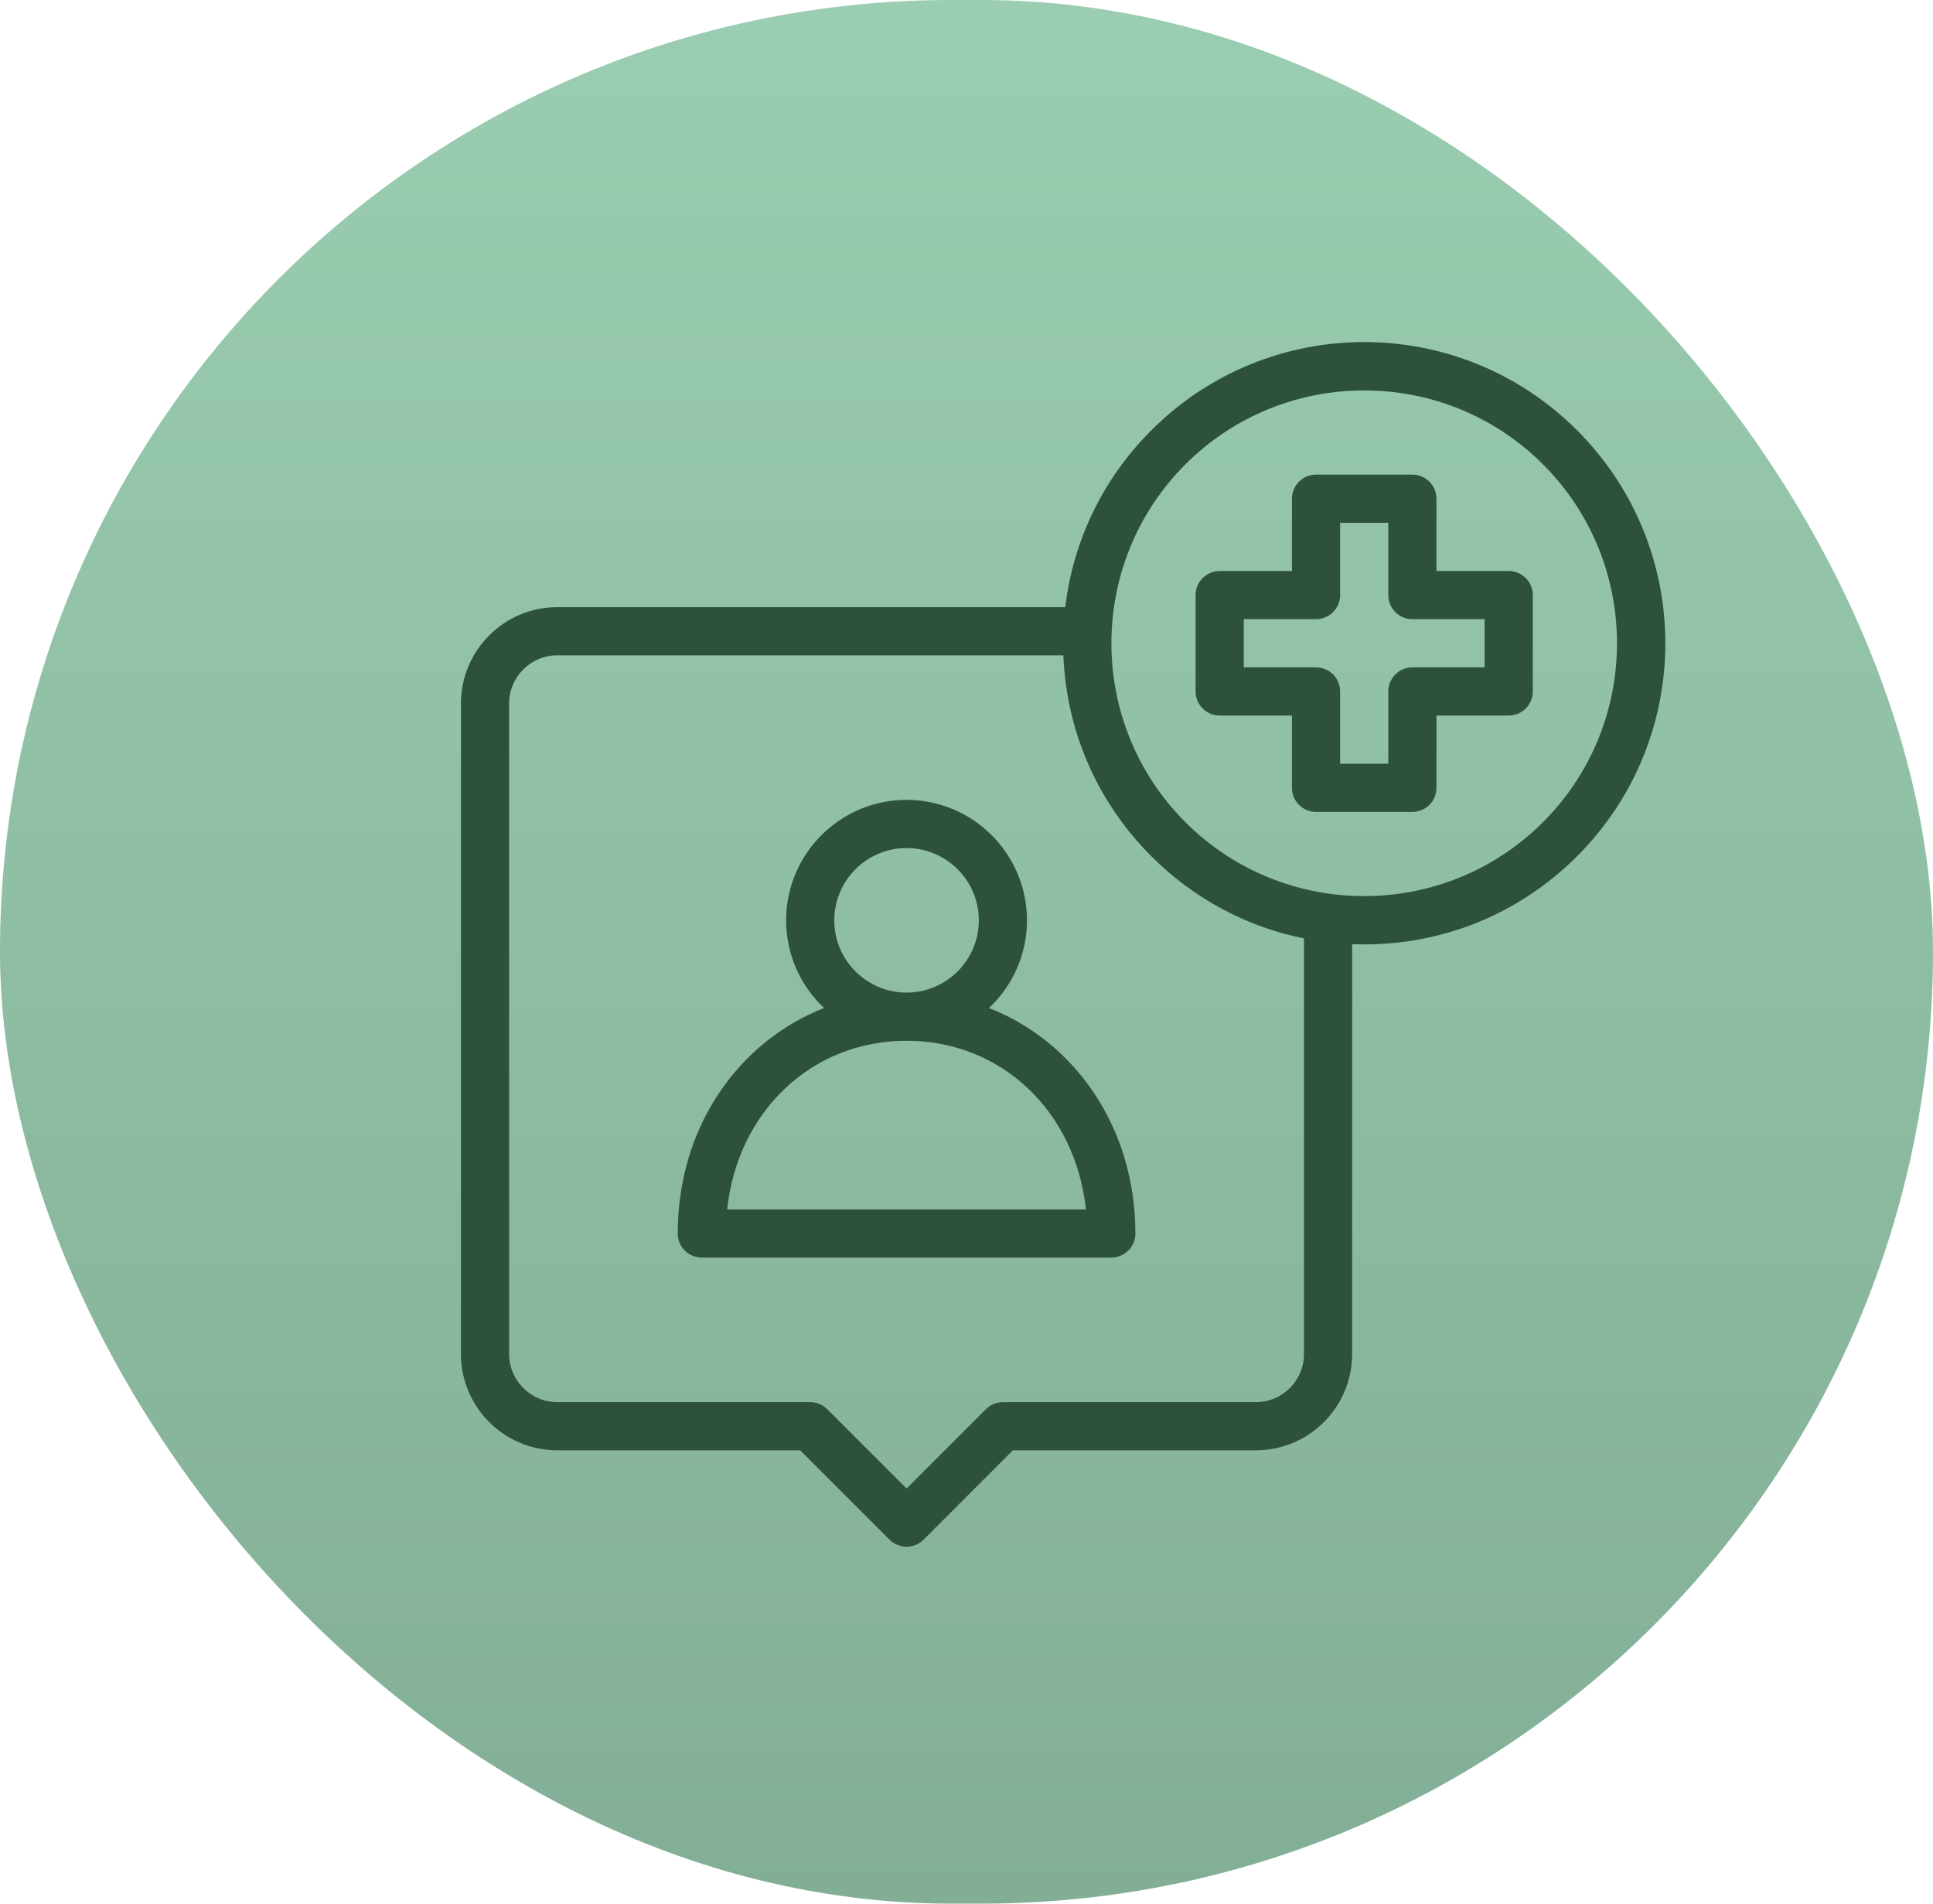
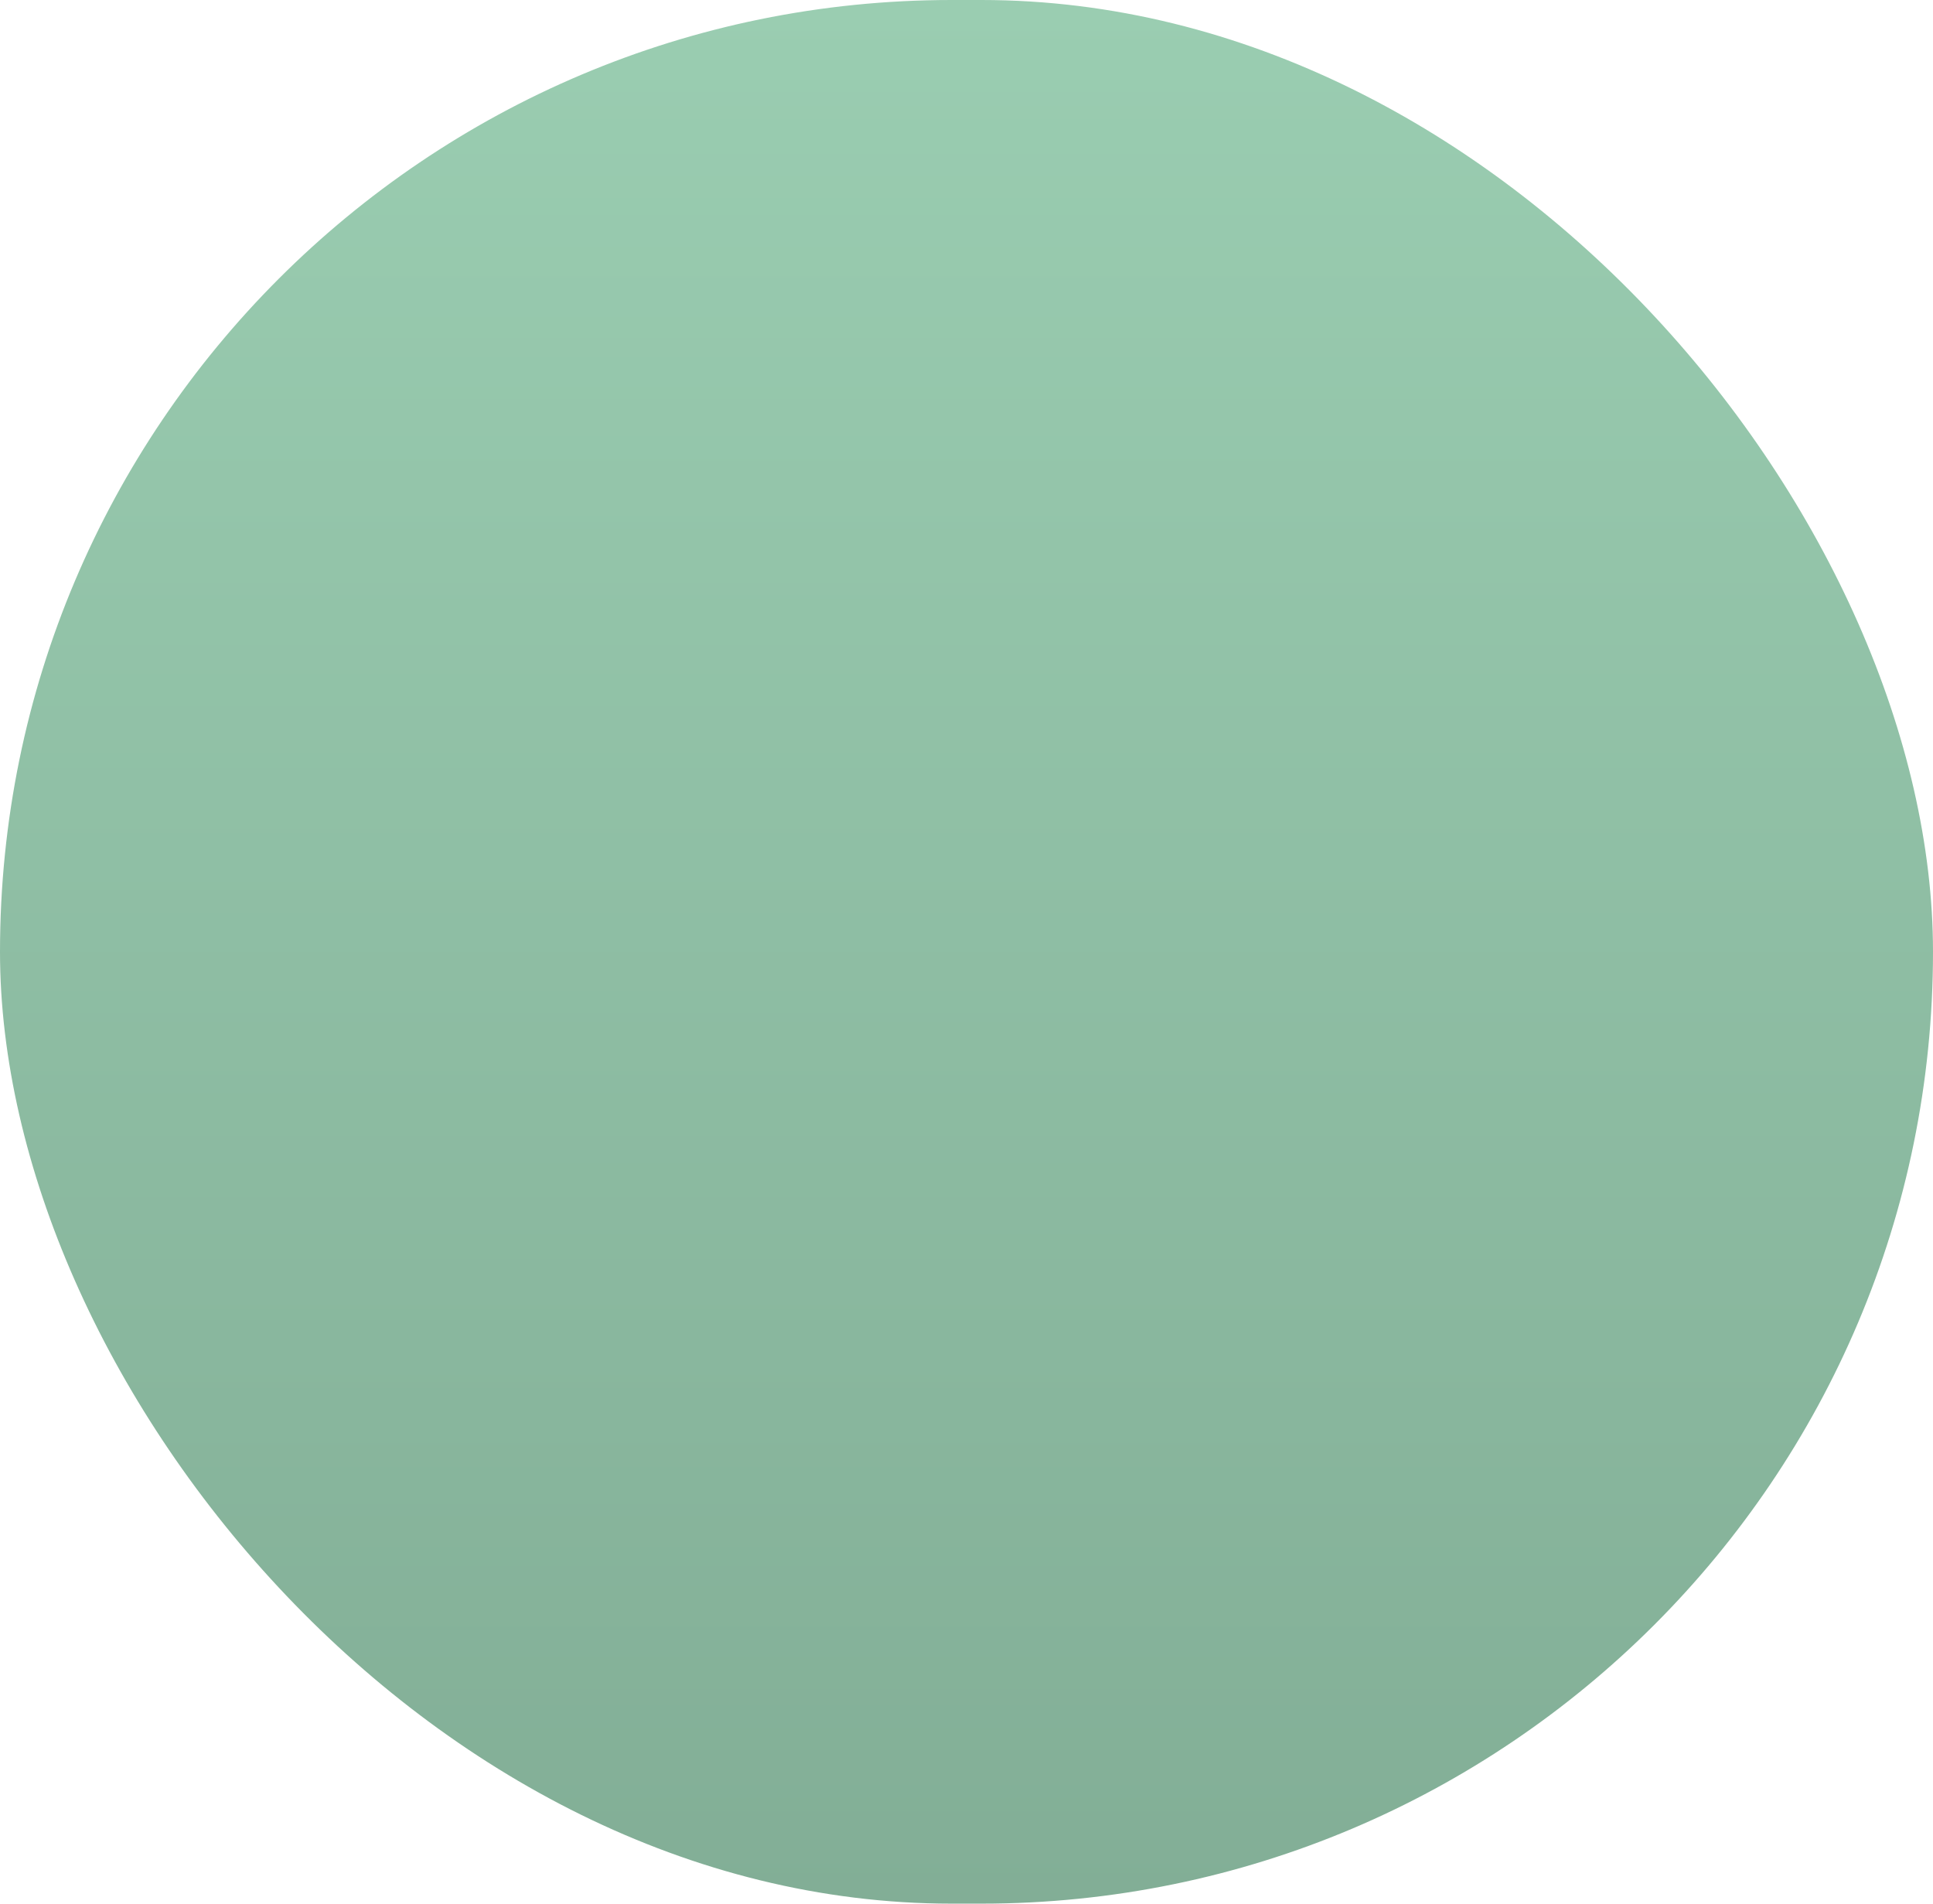
<svg xmlns="http://www.w3.org/2000/svg" width="130" height="128" viewBox="0 0 130 128" fill="none">
  <rect width="130" height="128" rx="64" fill="url(#paint0_linear_12976_6)" />
  <g clip-path="url(#clip0_12976_6)">
-     <path d="M66.513 67.778C68.084 66.3 69.068 64.204 69.068 61.882C69.068 57.416 65.434 53.783 60.968 53.783C56.502 53.783 52.869 57.416 52.869 61.882C52.869 64.205 53.852 66.3 55.423 67.778C49.686 70.025 45.579 75.759 45.579 82.941C45.579 83.836 46.304 84.561 47.199 84.561H74.737C75.632 84.561 76.357 83.836 76.357 82.941C76.357 75.758 72.251 70.025 66.513 67.778ZM60.968 57.023C63.648 57.023 65.828 59.203 65.828 61.882C65.828 64.562 63.648 66.742 60.968 66.742C58.289 66.742 56.108 64.562 56.108 61.882C56.108 59.203 58.289 57.023 60.968 57.023ZM48.904 81.321C49.607 74.754 54.558 69.982 60.968 69.982C67.378 69.982 72.33 74.754 73.032 81.321H48.904Z" fill="#2E513E" />
-     <path d="M101.466 38.394H96.606V33.534C96.606 32.639 95.881 31.914 94.986 31.914H88.507C87.612 31.914 86.887 32.639 86.887 33.534V38.394H82.027C81.133 38.394 80.407 39.119 80.407 40.014V46.493C80.407 47.388 81.133 48.113 82.027 48.113H86.887V52.973C86.887 53.867 87.612 54.593 88.507 54.593H94.986C95.881 54.593 96.606 53.867 96.606 52.973V48.113H101.466C102.361 48.113 103.086 47.388 103.086 46.493V40.014C103.086 39.119 102.361 38.394 101.466 38.394ZM99.846 44.873H94.986C94.092 44.873 93.367 45.599 93.367 46.493V51.353H90.127V46.493C90.127 45.599 89.401 44.873 88.507 44.873H83.647V41.633H88.507C89.401 41.633 90.127 40.908 90.127 40.014V35.154H93.367V40.014C93.367 40.908 94.092 41.633 94.986 41.633H99.846V44.873Z" fill="#2E513E" />
-     <path d="M106.065 28.935C98.152 21.022 85.343 21.021 77.428 28.935C74.183 32.181 72.175 36.335 71.642 40.824H37.48C33.907 40.824 31 43.73 31 47.303V91.041C31 94.614 33.907 97.52 37.48 97.52H53.818L59.823 103.526C60.456 104.158 61.481 104.158 62.114 103.526L68.119 97.52H84.457C88.03 97.52 90.937 94.614 90.937 91.041V63.485C96.66 63.709 102.06 61.577 106.065 57.572C113.978 49.658 113.979 36.849 106.065 28.935ZM87.697 91.041C87.697 92.827 86.243 94.281 84.457 94.281H67.448C67.018 94.281 66.606 94.451 66.302 94.755L60.968 100.089L55.634 94.755C55.33 94.451 54.918 94.28 54.489 94.28H37.48C35.693 94.28 34.24 92.827 34.24 91.041V47.303C34.24 45.517 35.693 44.063 37.48 44.063H71.515C71.715 49.168 73.796 53.938 77.428 57.572C80.28 60.423 83.832 62.319 87.697 63.099V91.041H87.697ZM103.774 55.281C97.142 61.912 86.351 61.912 79.719 55.281C73.088 48.649 73.088 37.858 79.719 31.226C86.351 24.594 97.142 24.594 103.774 31.226C110.406 37.858 110.406 48.649 103.774 55.281Z" fill="#2E513E" />
+     <path d="M101.466 38.394H96.606V33.534C96.606 32.639 95.881 31.914 94.986 31.914H88.507C87.612 31.914 86.887 32.639 86.887 33.534V38.394C81.133 38.394 80.407 39.119 80.407 40.014V46.493C80.407 47.388 81.133 48.113 82.027 48.113H86.887V52.973C86.887 53.867 87.612 54.593 88.507 54.593H94.986C95.881 54.593 96.606 53.867 96.606 52.973V48.113H101.466C102.361 48.113 103.086 47.388 103.086 46.493V40.014C103.086 39.119 102.361 38.394 101.466 38.394ZM99.846 44.873H94.986C94.092 44.873 93.367 45.599 93.367 46.493V51.353H90.127V46.493C90.127 45.599 89.401 44.873 88.507 44.873H83.647V41.633H88.507C89.401 41.633 90.127 40.908 90.127 40.014V35.154H93.367V40.014C93.367 40.908 94.092 41.633 94.986 41.633H99.846V44.873Z" fill="#2E513E" />
  </g>
  <defs>
    <linearGradient id="paint0_linear_12976_6" x1="65" y1="0" x2="65" y2="128" gradientUnits="userSpaceOnUse">
      <stop stop-color="#9ACDB1" />
      <stop offset="1" stop-color="#82AE96" />
    </linearGradient>
    <clipPath id="clip0_12976_6">
-       <rect width="81" height="81" fill="white" transform="translate(31 23)" />
-     </clipPath>
+       </clipPath>
  </defs>
</svg>